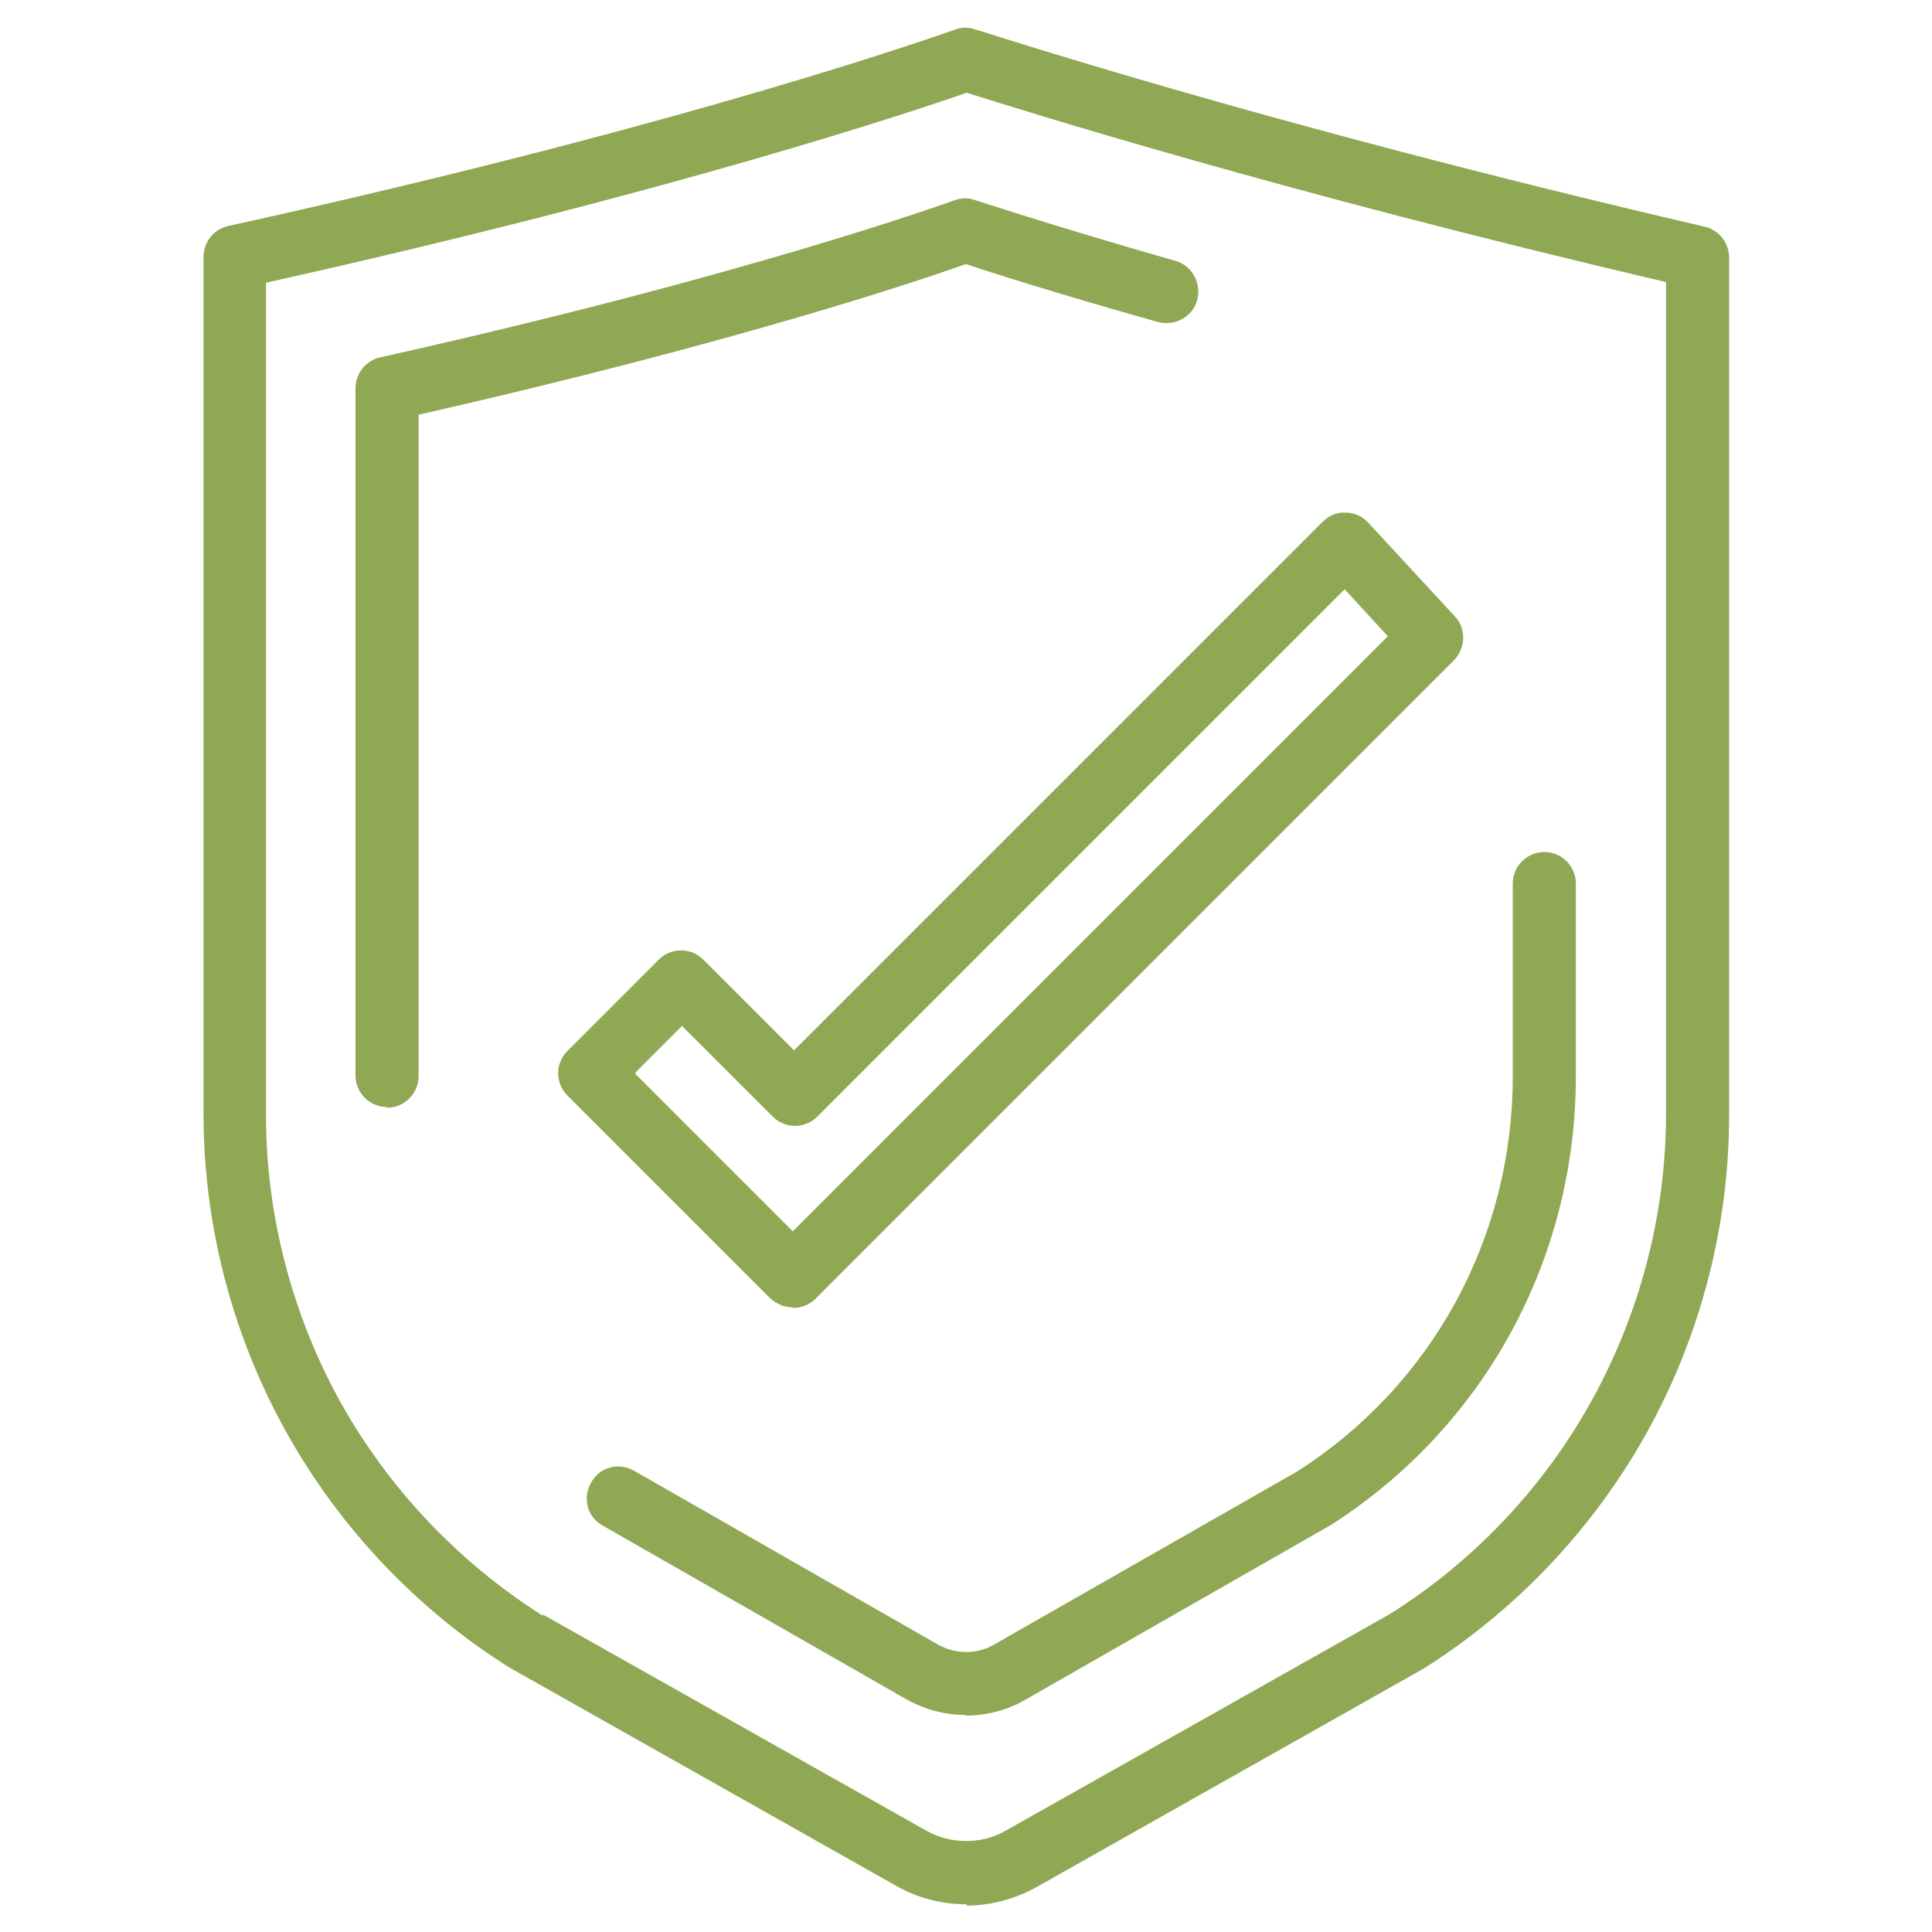
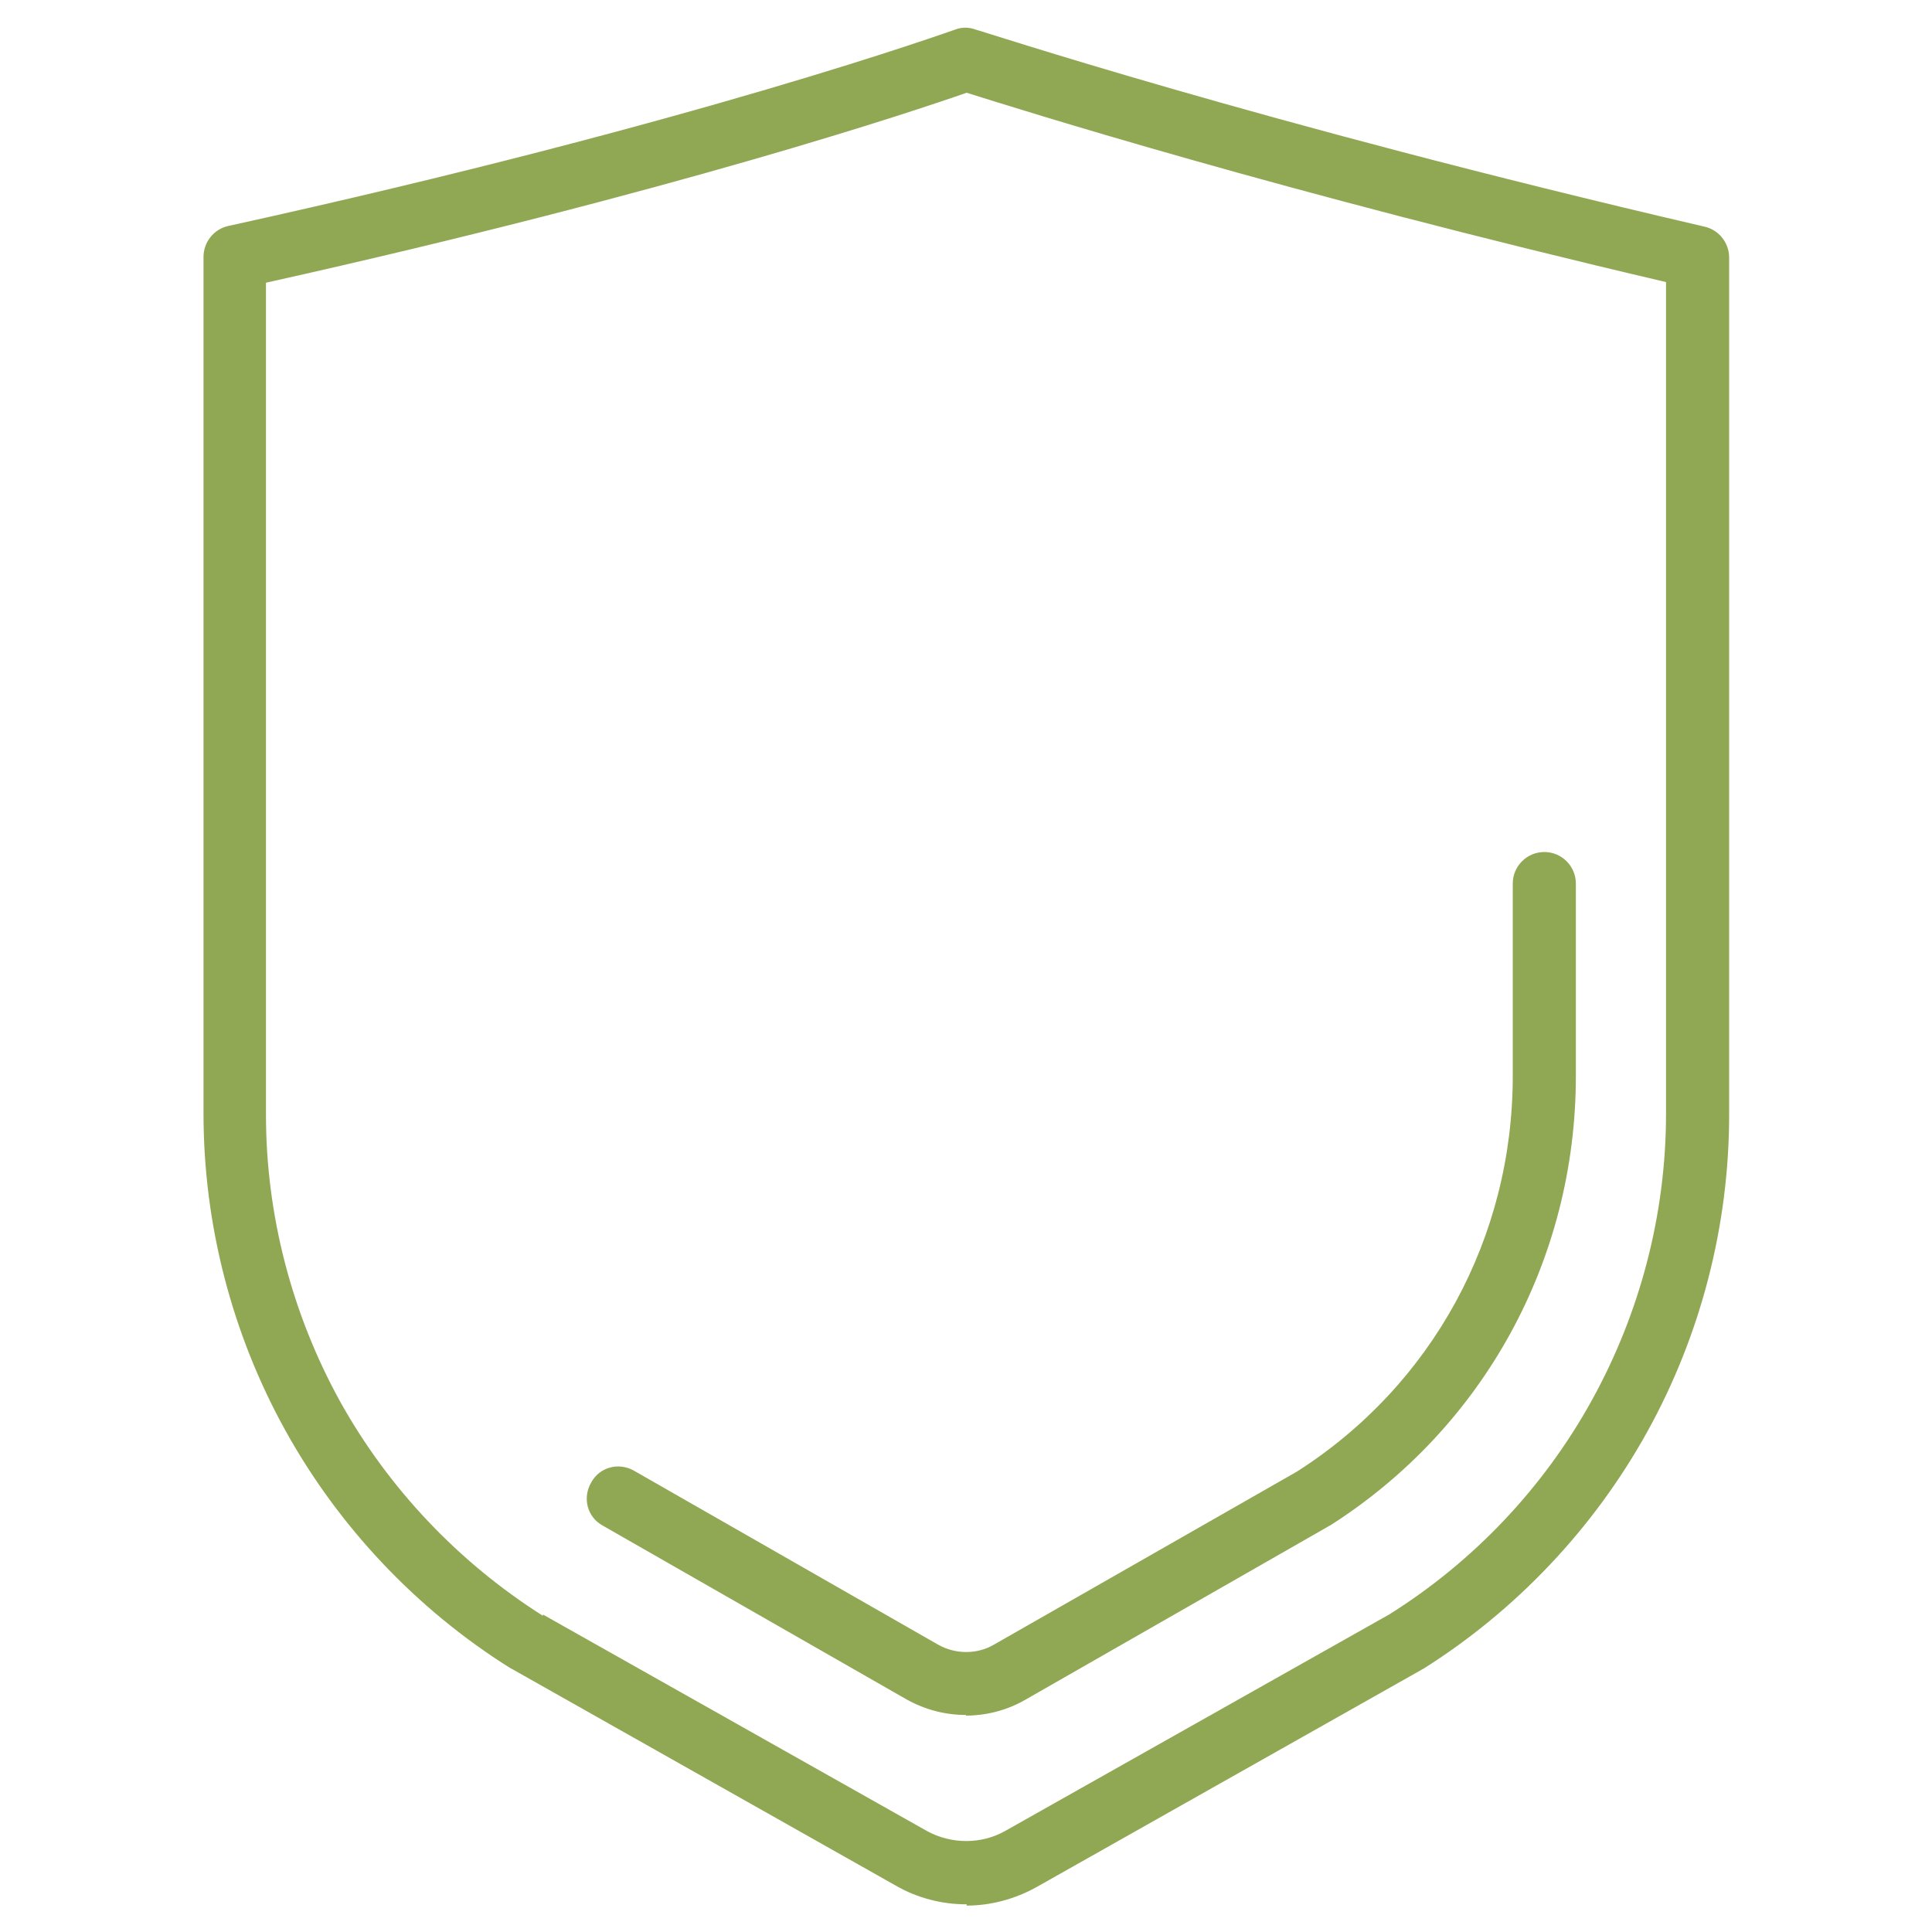
<svg xmlns="http://www.w3.org/2000/svg" id="Layer_1" data-name="Layer 1" viewBox="0 0 300 300">
  <defs>
    <style>      .cls-1 {        fill: #90a853;        stroke-width: 0px;      }    </style>
  </defs>
  <g id="Layer_9" data-name="Layer 9">
    <g>
      <path class="cls-1" d="M150,295.7c-3.8,0-7.6-1-10.9-2.9l-59.7-33.7s0,0-.2-.1c-14.5-9.1-26.6-21.9-34.9-36.9-8.3-15-12.7-32-12.7-49.2V39.9c0-2.3,1.6-4.3,3.8-4.8C108.6,19,147.9,4.7,148.3,4.6c1-.4,2.2-.4,3.2,0,.4,0,43.9,14.5,113.2,30.6,2.2.5,3.8,2.5,3.8,4.8v133.1c0,17.2-4.4,34.2-12.7,49.2s-20.4,27.8-34.9,36.9c0,0-.1,0-.2.1l-59.7,33.7c-3.4,1.9-7.2,2.9-10.9,2.9v-.2ZM84.3,250.7l59.6,33.6c3.8,2.1,8.5,2.1,12.2,0l59.6-33.6c13.1-8.2,24-19.7,31.5-33.3s11.5-28.9,11.5-44.5V43.8c-60.2-14.1-100.3-26.8-108.6-29.4-8,2.8-45.5,15.4-108.8,29.5v129.2c0,15.5,4,30.9,11.5,44.5,7.5,13.5,18.4,25,31.5,33.3v-.2ZM218.3,254.9h0Z" />
-       <path class="cls-1" d="M60.1,171.9c-2.7,0-4.9-2.2-4.9-4.9V60.3c0-2.3,1.6-4.3,3.8-4.8,57.8-12.9,88.9-24.3,89.2-24.4,1.1-.4,2.2-.4,3.3,0,.1,0,11.4,3.8,31,9.4,2.6.7,4.1,3.5,3.4,6.1-.7,2.6-3.5,4.1-6.1,3.4-15.6-4.4-26-7.7-29.8-9-7,2.5-35.7,12.2-85,23.4v102.7c0,2.7-2.2,4.9-4.9,4.9h0Z" />
      <path class="cls-1" d="M150,266.3c-3.2,0-6.3-.8-9.2-2.4l-47.2-27c-2.4-1.3-3.2-4.3-1.8-6.7,1.3-2.4,4.3-3.2,6.7-1.8l47.2,27c2.7,1.5,6,1.5,8.6,0l47.1-26.9c21-13.4,33.5-36.3,33.5-61.4v-29.9c0-2.7,2.2-4.9,4.9-4.9s4.9,2.2,4.9,4.9v29.9c0,28.5-14.3,54.6-38.2,69.8,0,0-.1,0-.2.1l-47.2,27c-2.8,1.6-6,2.4-9.2,2.4h.1Z" />
-       <path class="cls-1" d="M123.1,203c-1.3,0-2.5-.5-3.5-1.4l-31.5-31.5c-1.9-1.9-1.9-5,0-6.9l14.2-14.2c1.9-1.9,5-1.9,6.9,0l14.1,14.1,82.1-82.1c.9-.9,2.2-1.5,3.6-1.4,1.3,0,2.6.6,3.5,1.6l13.4,14.5c1.8,1.9,1.7,4.9-.1,6.8l-99.2,99.2c-.9.9-2.2,1.4-3.5,1.4h0ZM98.6,166.7l24.5,24.5,92.4-92.4-6.7-7.3-81.9,81.9c-1.9,1.9-5,1.9-6.9,0l-14.1-14.1-7.2,7.2v.2Z" />
    </g>
  </g>
</svg>